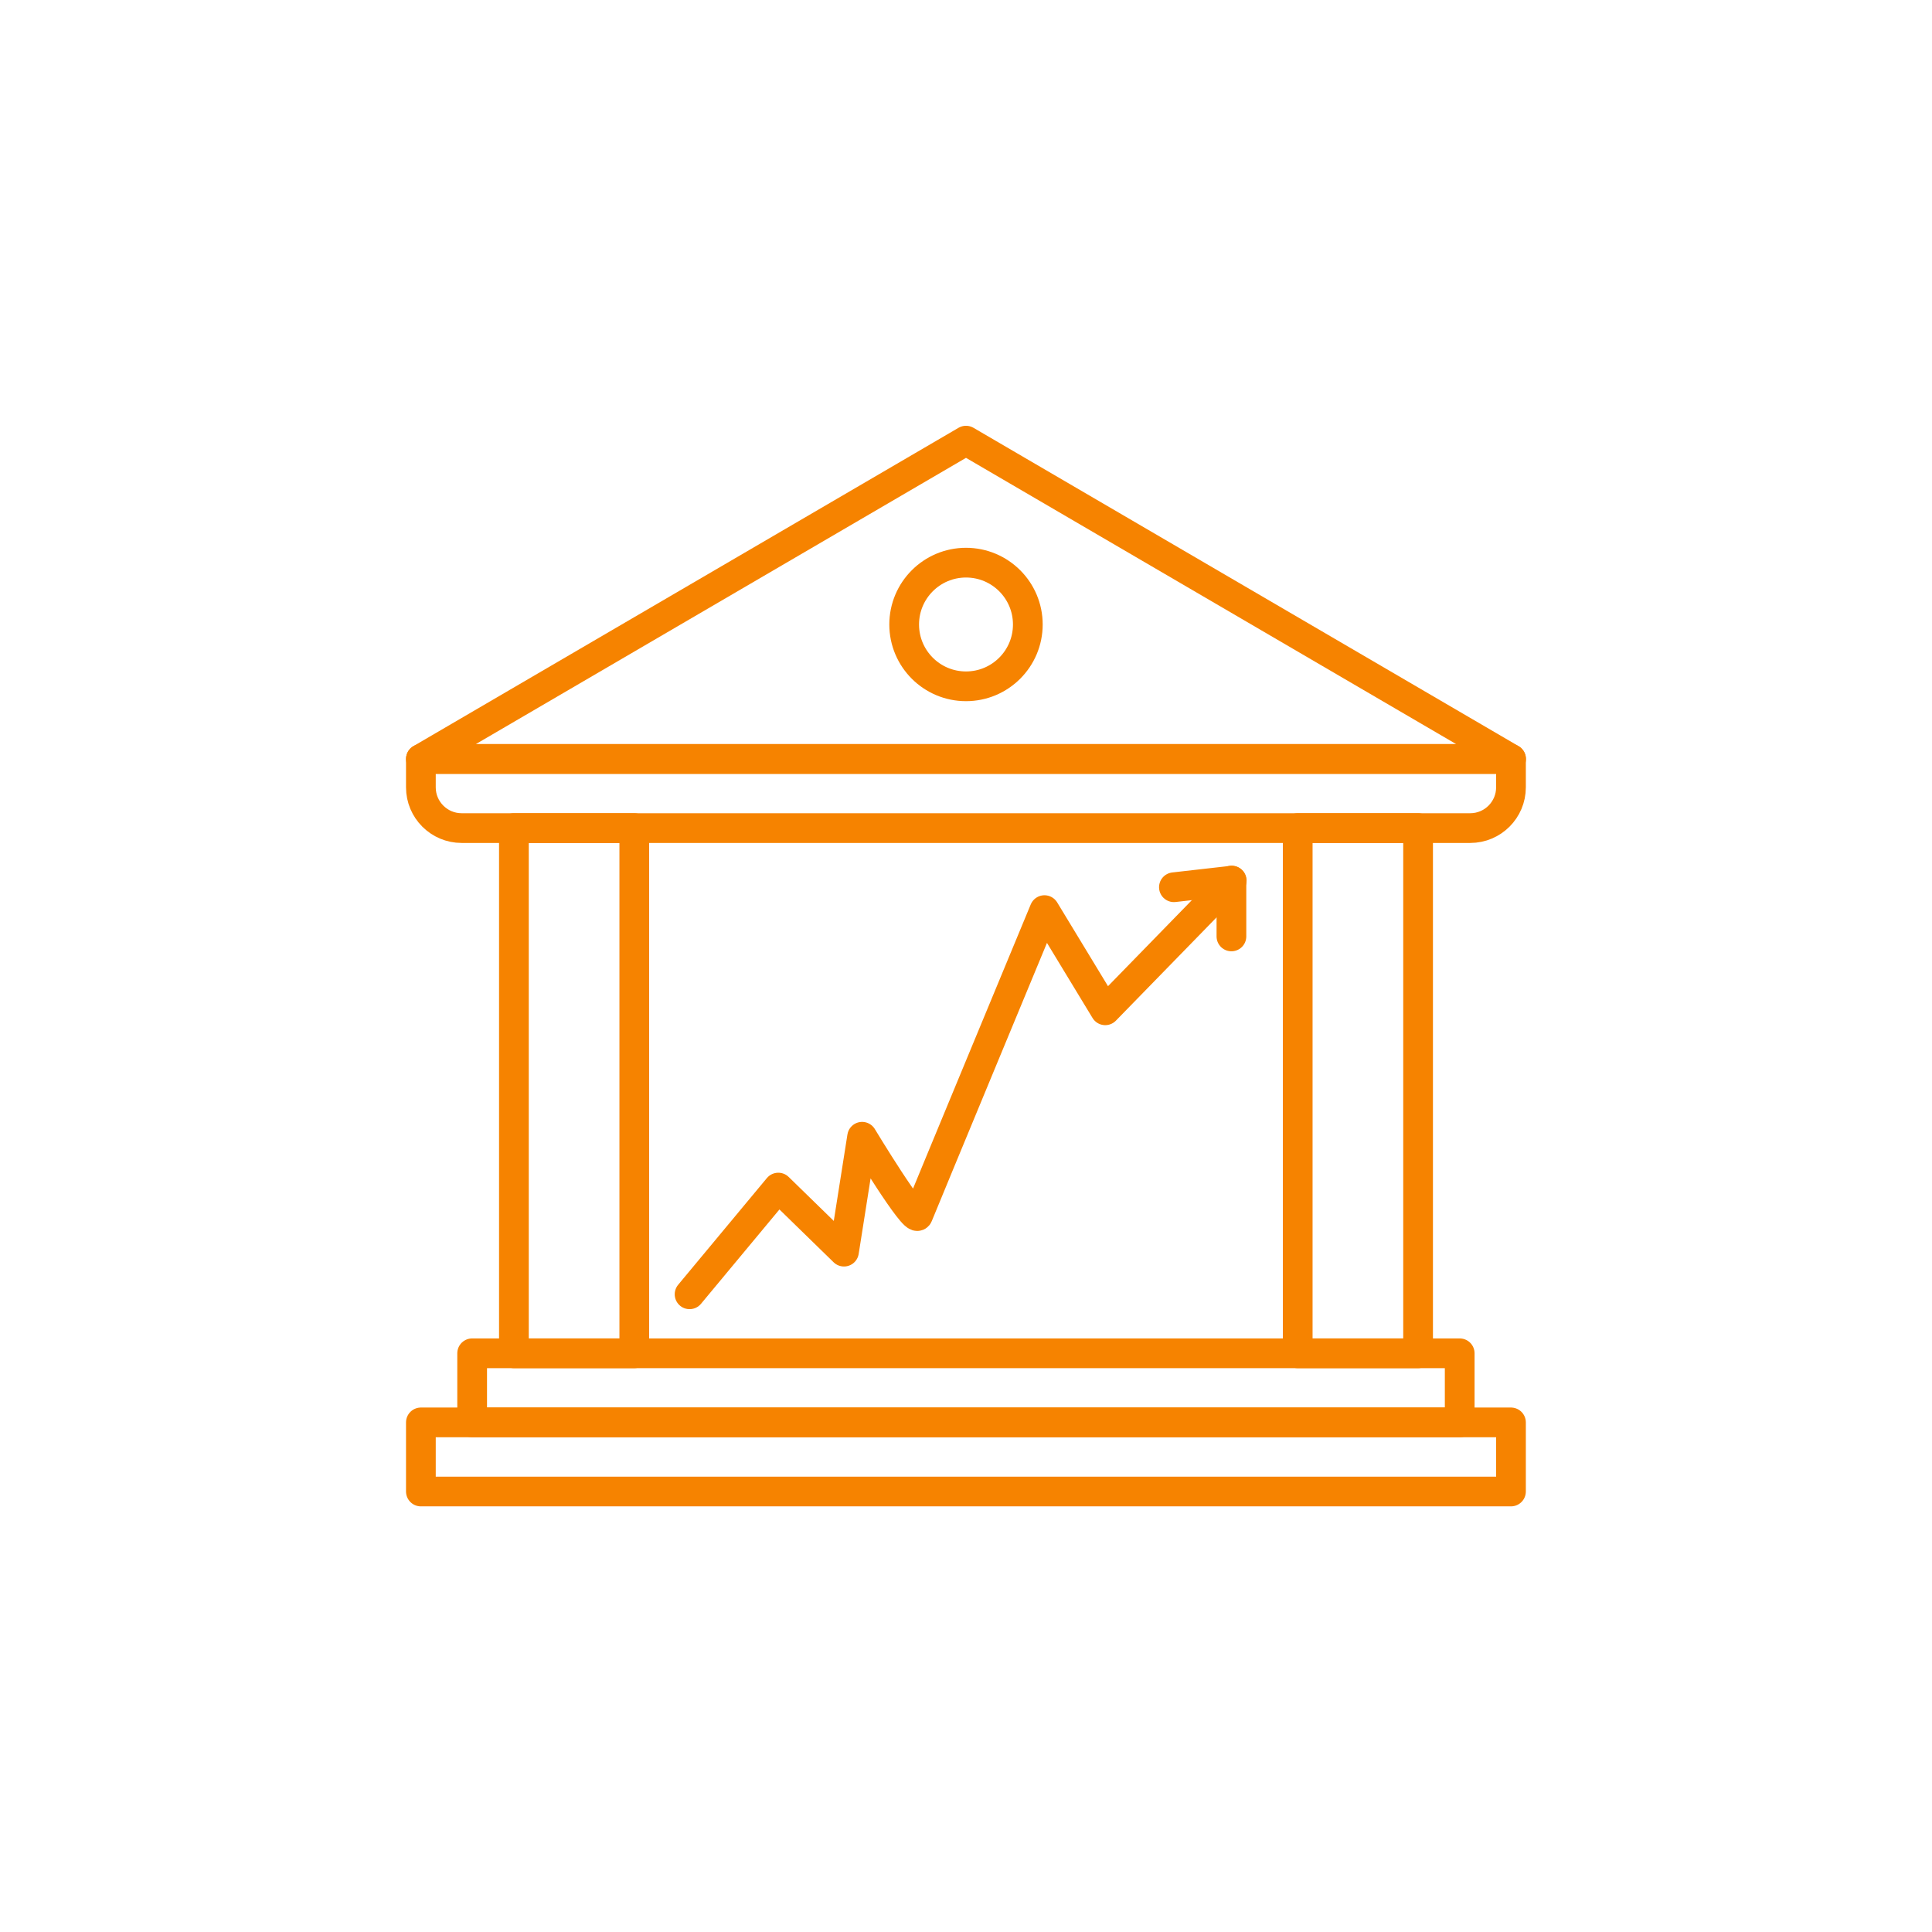
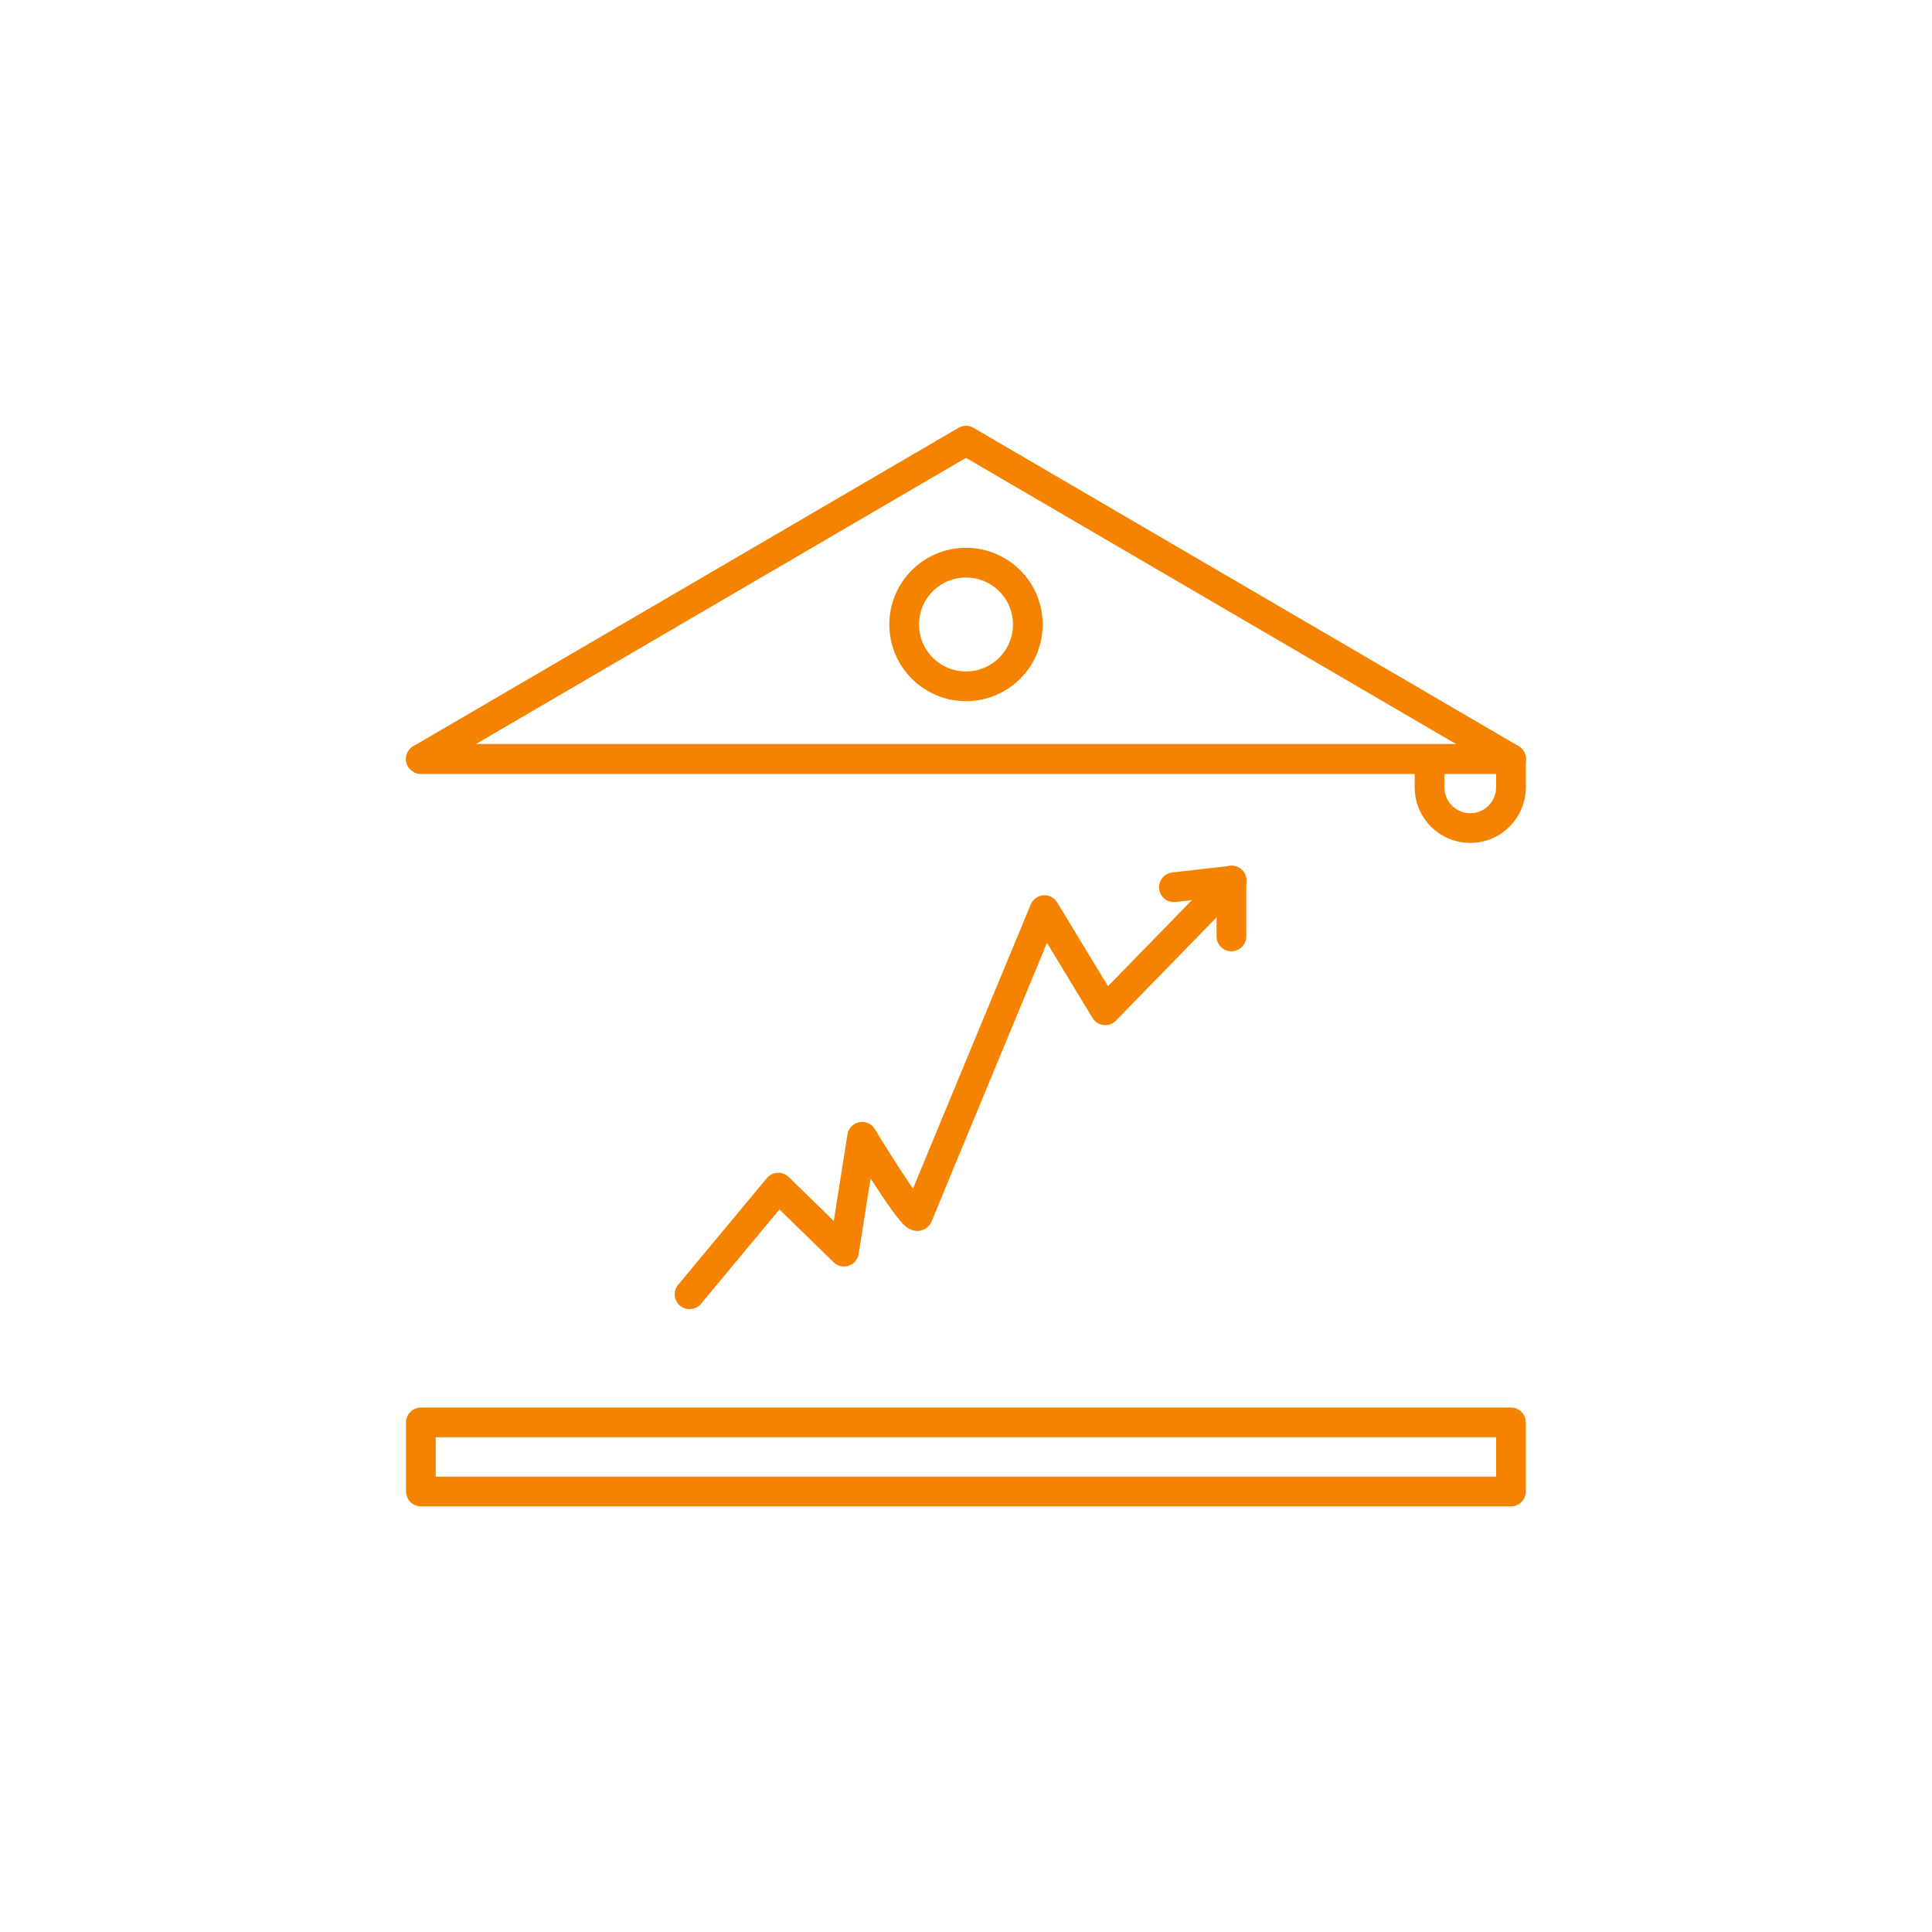
<svg xmlns="http://www.w3.org/2000/svg" id="Layer_1" data-name="Layer 1" viewBox="0 0 130 130">
  <defs>
    <style>
      .cls-1 {
        fill: none;
        stroke: #f68300;
        stroke-linecap: round;
        stroke-linejoin: round;
        stroke-width: 2px;
      }
    </style>
  </defs>
  <rect class="cls-1" x="28.32" y="95.71" width="73.35" height="4.65" />
-   <rect class="cls-1" x="31.77" y="91.06" width="66.45" height="4.65" />
-   <path class="cls-1" d="M28.32,51.07h73.35v1.91c0,1.51-1.23,2.74-2.74,2.74H31.06c-1.51,0-2.74-1.23-2.74-2.74v-1.91h0Z" />
+   <path class="cls-1" d="M28.32,51.07h73.35v1.91c0,1.51-1.23,2.74-2.74,2.74c-1.51,0-2.74-1.23-2.74-2.74v-1.91h0Z" />
  <g>
-     <rect class="cls-1" x="34.58" y="55.72" width="8.1" height="35.34" />
-     <rect class="cls-1" x="87.32" y="55.72" width="8.1" height="35.34" />
-   </g>
+     </g>
  <polygon class="cls-1" points="65 29.65 101.68 51.07 28.32 51.07 65 29.65" />
  <circle class="cls-1" cx="65" cy="42.02" r="4.16" />
  <path class="cls-1" d="M46.4,87.09l5.97-7.18,4.42,4.31,1.22-7.73s3.54,5.86,3.76,5.3,8.51-20.55,8.51-20.55l4.09,6.74,8.51-8.73" />
  <polyline class="cls-1" points="78.99 59.7 82.86 59.26 82.86 63.01" />
</svg>